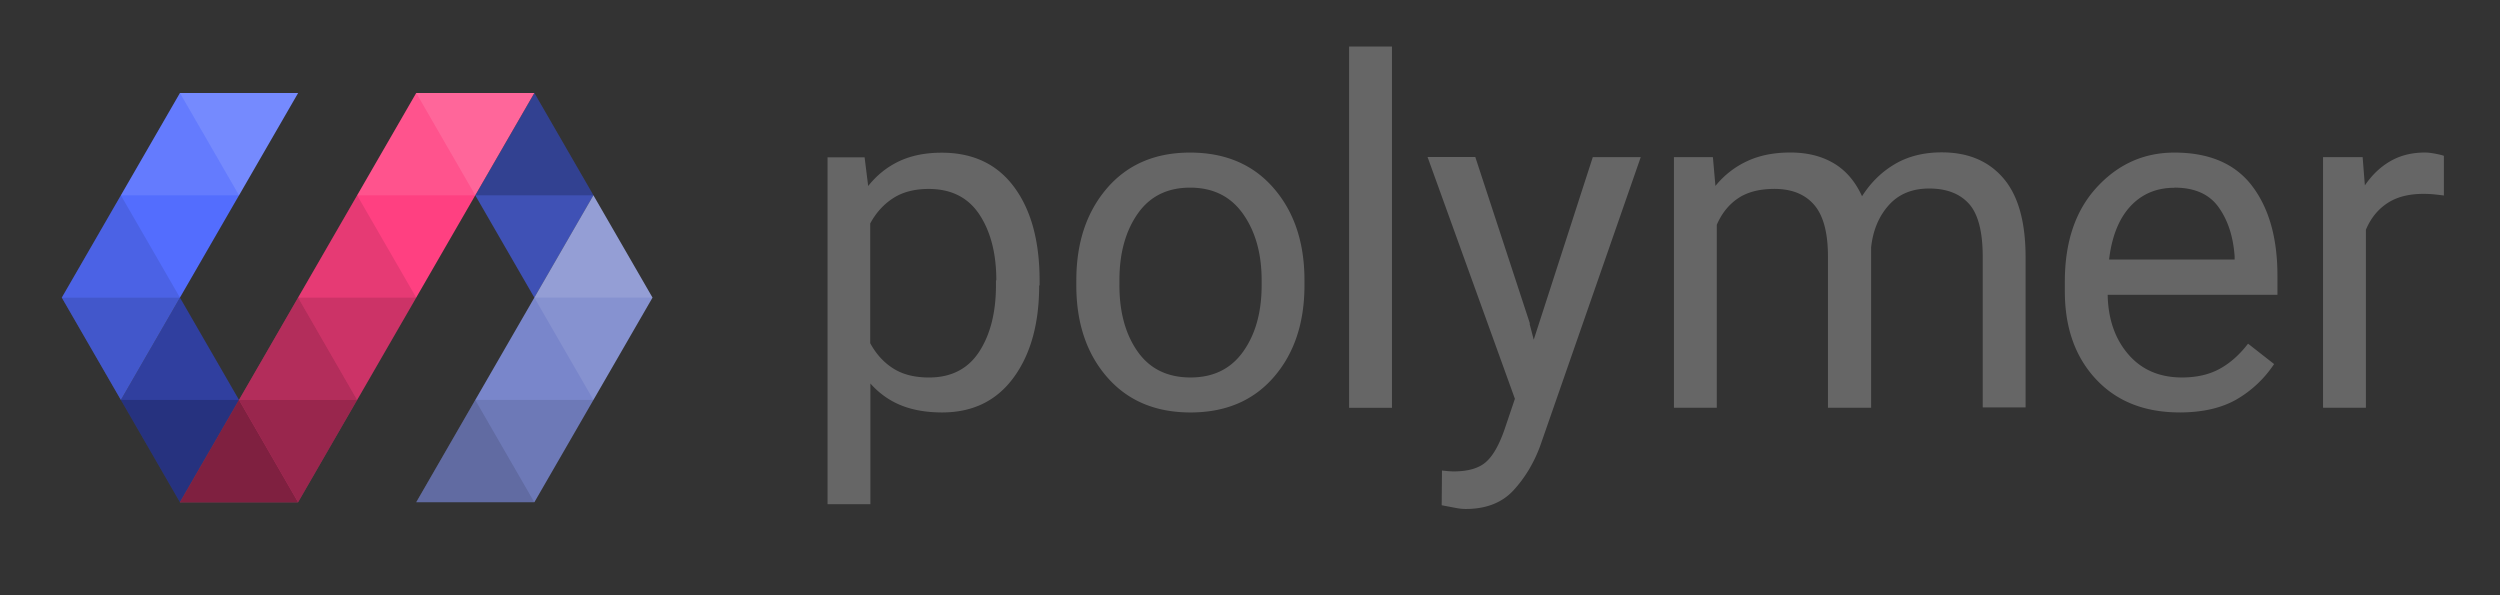
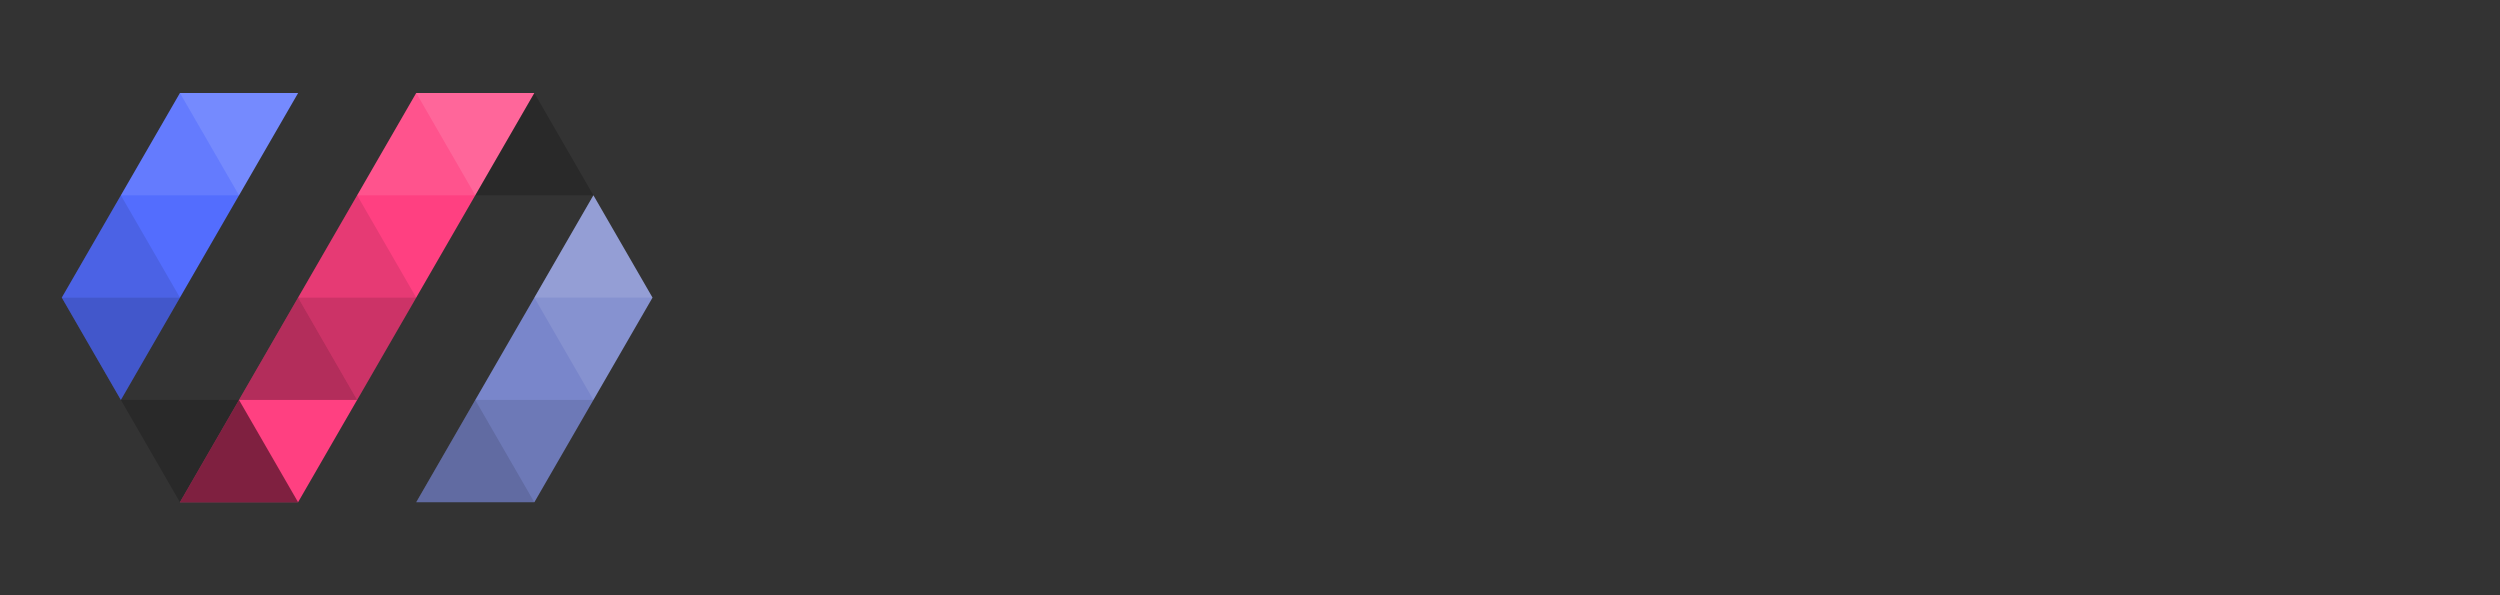
<svg xmlns="http://www.w3.org/2000/svg" xmlns:xlink="http://www.w3.org/1999/xlink" width="168" height="40">
  <rect width="100%" height="100%" fill="#333333" stroke="none" />
  <symbol id="a" viewBox="0 -40 168 40">
-     <path fill="#666" d="M69.833-19.172c0-2.573-.573-4.64-1.72-6.202-1.146-1.562-2.747-2.342-4.802-2.342-1.05 0-1.98.16-2.77.482s-1.47.81-2.05 1.463v-8.11h-2.88v23.31h2.49l.24-1.93c.58.73 1.28 1.29 2.09 1.67.81.38 1.76.57 2.85.57 2.11 0 3.73-.77 4.87-2.31 1.14-1.54 1.71-3.63 1.71-6.29v-.33zm-2.88.327c0 1.806-.38 3.28-1.136 4.428-.758 1.146-1.894 1.72-3.408 1.72-.95 0-1.74-.205-2.38-.615-.64-.41-1.16-.98-1.55-1.705v-8.046c.4-.737.92-1.305 1.56-1.705.63-.4 1.43-.6 2.39-.6 1.49 0 2.62.577 3.37 1.728.75 1.152 1.13 2.64 1.13 4.467v.328zm5.377.015c0 2.522.687 4.582 2.06 6.18 1.376 1.597 3.235 2.396 5.58 2.396 2.366 0 4.24-.796 5.62-2.39 1.38-1.59 2.07-3.654 2.07-6.186v-.343c0-2.532-.69-4.588-2.063-6.17-1.375-1.583-3.24-2.374-5.595-2.374-2.356 0-4.224.79-5.604 2.374-1.38 1.582-2.07 3.64-2.07 6.17v.344zm2.895-.342c0-1.805.407-3.29 1.222-4.45s2-1.744 3.557-1.744c1.536 0 2.715.58 3.54 1.743s1.238 2.646 1.238 4.45v.344c0 1.79-.416 3.27-1.246 4.45s-2.018 1.77-3.563 1.77c-1.536 0-2.71-.59-3.525-1.76s-1.222-2.66-1.222-4.44v-.34zm18.315-8.233h-2.88v24.28h2.88v-24.28zm9.247 5.65l.28-1.074 3.968 12.27h3.223L103.488-30c-.427-1.14-1.023-2.127-1.79-2.958-.77-.83-1.838-1.245-3.207-1.245-.19 0-.42.023-.66.07-.25.046-.56.106-.95.18l.02 2.334c.07-.01.2-.02.38-.04.18-.01.31-.02.39-.02.98 0 1.7.21 2.17.62.48.41.9 1.15 1.27 2.22l.69 2.04-5.87 16.25h3.208l3.67-11.19zm12.32 11.19l.17-1.93a5.93 5.93 0 0 0 2.133 1.666c.83.39 1.8.58 2.91.58 1.12 0 2.09-.24 2.903-.72.814-.48 1.45-1.22 1.906-2.22.59.93 1.33 1.65 2.22 2.17.89.52 1.94.78 3.14.78 1.75 0 3.13-.57 4.13-1.73s1.5-2.93 1.5-5.31v-10.1h-2.88v10.13c0 1.68-.31 2.868-.92 3.55-.62.688-1.51 1.03-2.68 1.03-1.15 0-2.05-.375-2.72-1.127-.67-.755-1.06-1.7-1.18-2.84V-27.4h-2.9v10.163c0 1.596-.31 2.753-.926 3.47-.618.715-1.508 1.073-2.67 1.073-1.007 0-1.82-.21-2.443-.63-.623-.42-1.1-1.015-1.432-1.782V-27.4h-2.88v16.84h2.586zm31.37-17.15c-2.366 0-4.244.746-5.635 2.24s-2.085 3.46-2.085 5.9v.653c0 2.667.716 4.778 2.147 6.334s3.17 2.334 5.214 2.334c2.345 0 4.085-.747 5.222-2.24 1.136-1.495 1.704-3.503 1.704-6.024v-1.292h-11.408c.03-1.63.492-2.962 1.386-4 .893-1.038 2.096-1.556 3.61-1.556.976 0 1.815.19 2.522.576.706.384 1.344.95 1.915 1.696l1.75-1.37a7.587 7.587 0 0 0-2.49-2.358c-1.02-.595-2.31-.894-3.86-.894zm-.36 15.096c-1.192 0-2.176-.41-2.95-1.24-.77-.83-1.25-2.02-1.437-3.58h8.436v.22c-.094 1.32-.45 2.42-1.074 3.29-.623.88-1.614 1.32-2.974 1.32zm18.133-.52c-.26.03-.492.06-.7.08-.208.02-.446.03-.716.03-.976 0-1.78-.21-2.412-.63-.634-.42-1.11-1.01-1.433-1.78V-27.4h-2.88v16.84h2.66l.15-1.9c.48.705 1.05 1.25 1.72 1.634.67.384 1.44.576 2.32.576.19 0 .43-.027.7-.08.27-.05.46-.1.57-.14v-2.677z" />
-     <path fill="#303F9F" d="M12.092-20l-3.97-6.875 3.97-6.875 3.97 6.875z" />
-     <path fill="#3F51B5" d="M35.908-6.25l-3.97-6.875L35.908-20l3.97 6.875z" />
    <path fill="#7986CB" d="M39.877-13.125L27.97-33.75h7.938L43.848-20z" />
    <path fill="#FF4081" d="M27.97-6.25l-15.88-27.5h7.94l15.876 27.5z" />
    <path fill="#536DFE" d="M12.092-6.25L4.152-20l3.97-6.875L20.032-6.25z" />
    <path fill="#FFF" fill-opacity=".2" d="M27.97-6.25l3.968-6.875 3.97 6.875z" />
    <path fill="#FFF" fill-opacity=".1" d="M24-13.125l3.97 6.875 3.968-6.875z" />
-     <path fill="#FFF" fill-opacity="0" d="M24-13.125L27.97-20l3.968 6.875z" />
    <path fill-opacity=".1" d="M20.03-20L24-13.125 27.97-20z" />
    <path fill-opacity=".2" d="M20.03-20L24-26.875 27.97-20z" />
    <path fill-opacity=".3" d="M16.062-26.875L20.032-20 24-26.875z" />
-     <path fill-opacity=".4" d="M16.062-26.875l3.97-6.875L24-26.875z" />
    <path fill-opacity=".5" d="M12.092-33.75l3.97 6.875 3.97-6.875z" />
    <path fill="#FFF" fill-opacity=".2" d="M12.092-6.25l3.97-6.875 3.97 6.875z" />
    <path fill="#FFF" fill-opacity=".1" d="M8.123-13.125l3.97 6.875 3.97-6.875z" />
    <path fill="#FFF" fill-opacity="0" d="M8.123-13.125L12.093-20l3.97 6.875z" />
    <path fill-opacity=".1" d="M4.153-20l3.97 6.875L12.093-20z" />
    <path fill-opacity=".2" d="M4.153-20l3.97-6.875L12.093-20z" />
    <path fill="#FFF" fill-opacity="0" d="M16.062-26.875L12.092-20l-3.97-6.875z" />
    <path fill-opacity=".2" d="M16.062-26.875l-3.97-6.875-3.97 6.875zm23.815 13.75l-3.97 6.875-3.97-6.875z" />
    <path fill="#FFF" fill-opacity="0" d="M39.877-13.125L35.907-20l-3.97 6.875z" />
    <path fill="#FFF" fill-opacity=".2" d="M35.908-20l3.97 6.875L43.848-20z" />
    <path fill="#FFF" fill-opacity=".1" d="M35.908-20l3.97-6.875L43.848-20z" />
    <path fill="#FFF" fill-opacity="0" d="M31.938-26.875L35.908-20l3.97-6.875z" />
    <path fill-opacity=".1" d="M31.938-26.875l3.97-6.875 3.97 6.875z" />
    <path fill-opacity=".2" d="M27.97-33.75l3.968 6.875 3.97-6.875z" />
    <path fill="none" d="M44-40H4V0h40z" />
    <path fill="none" d="M168-40H0V0h168z" />
  </symbol>
  <use width="168" height="40" y="-40" xlink:href="#a" transform="matrix(1 0 0 -1 0 0)" overflow="visible" />
</svg>